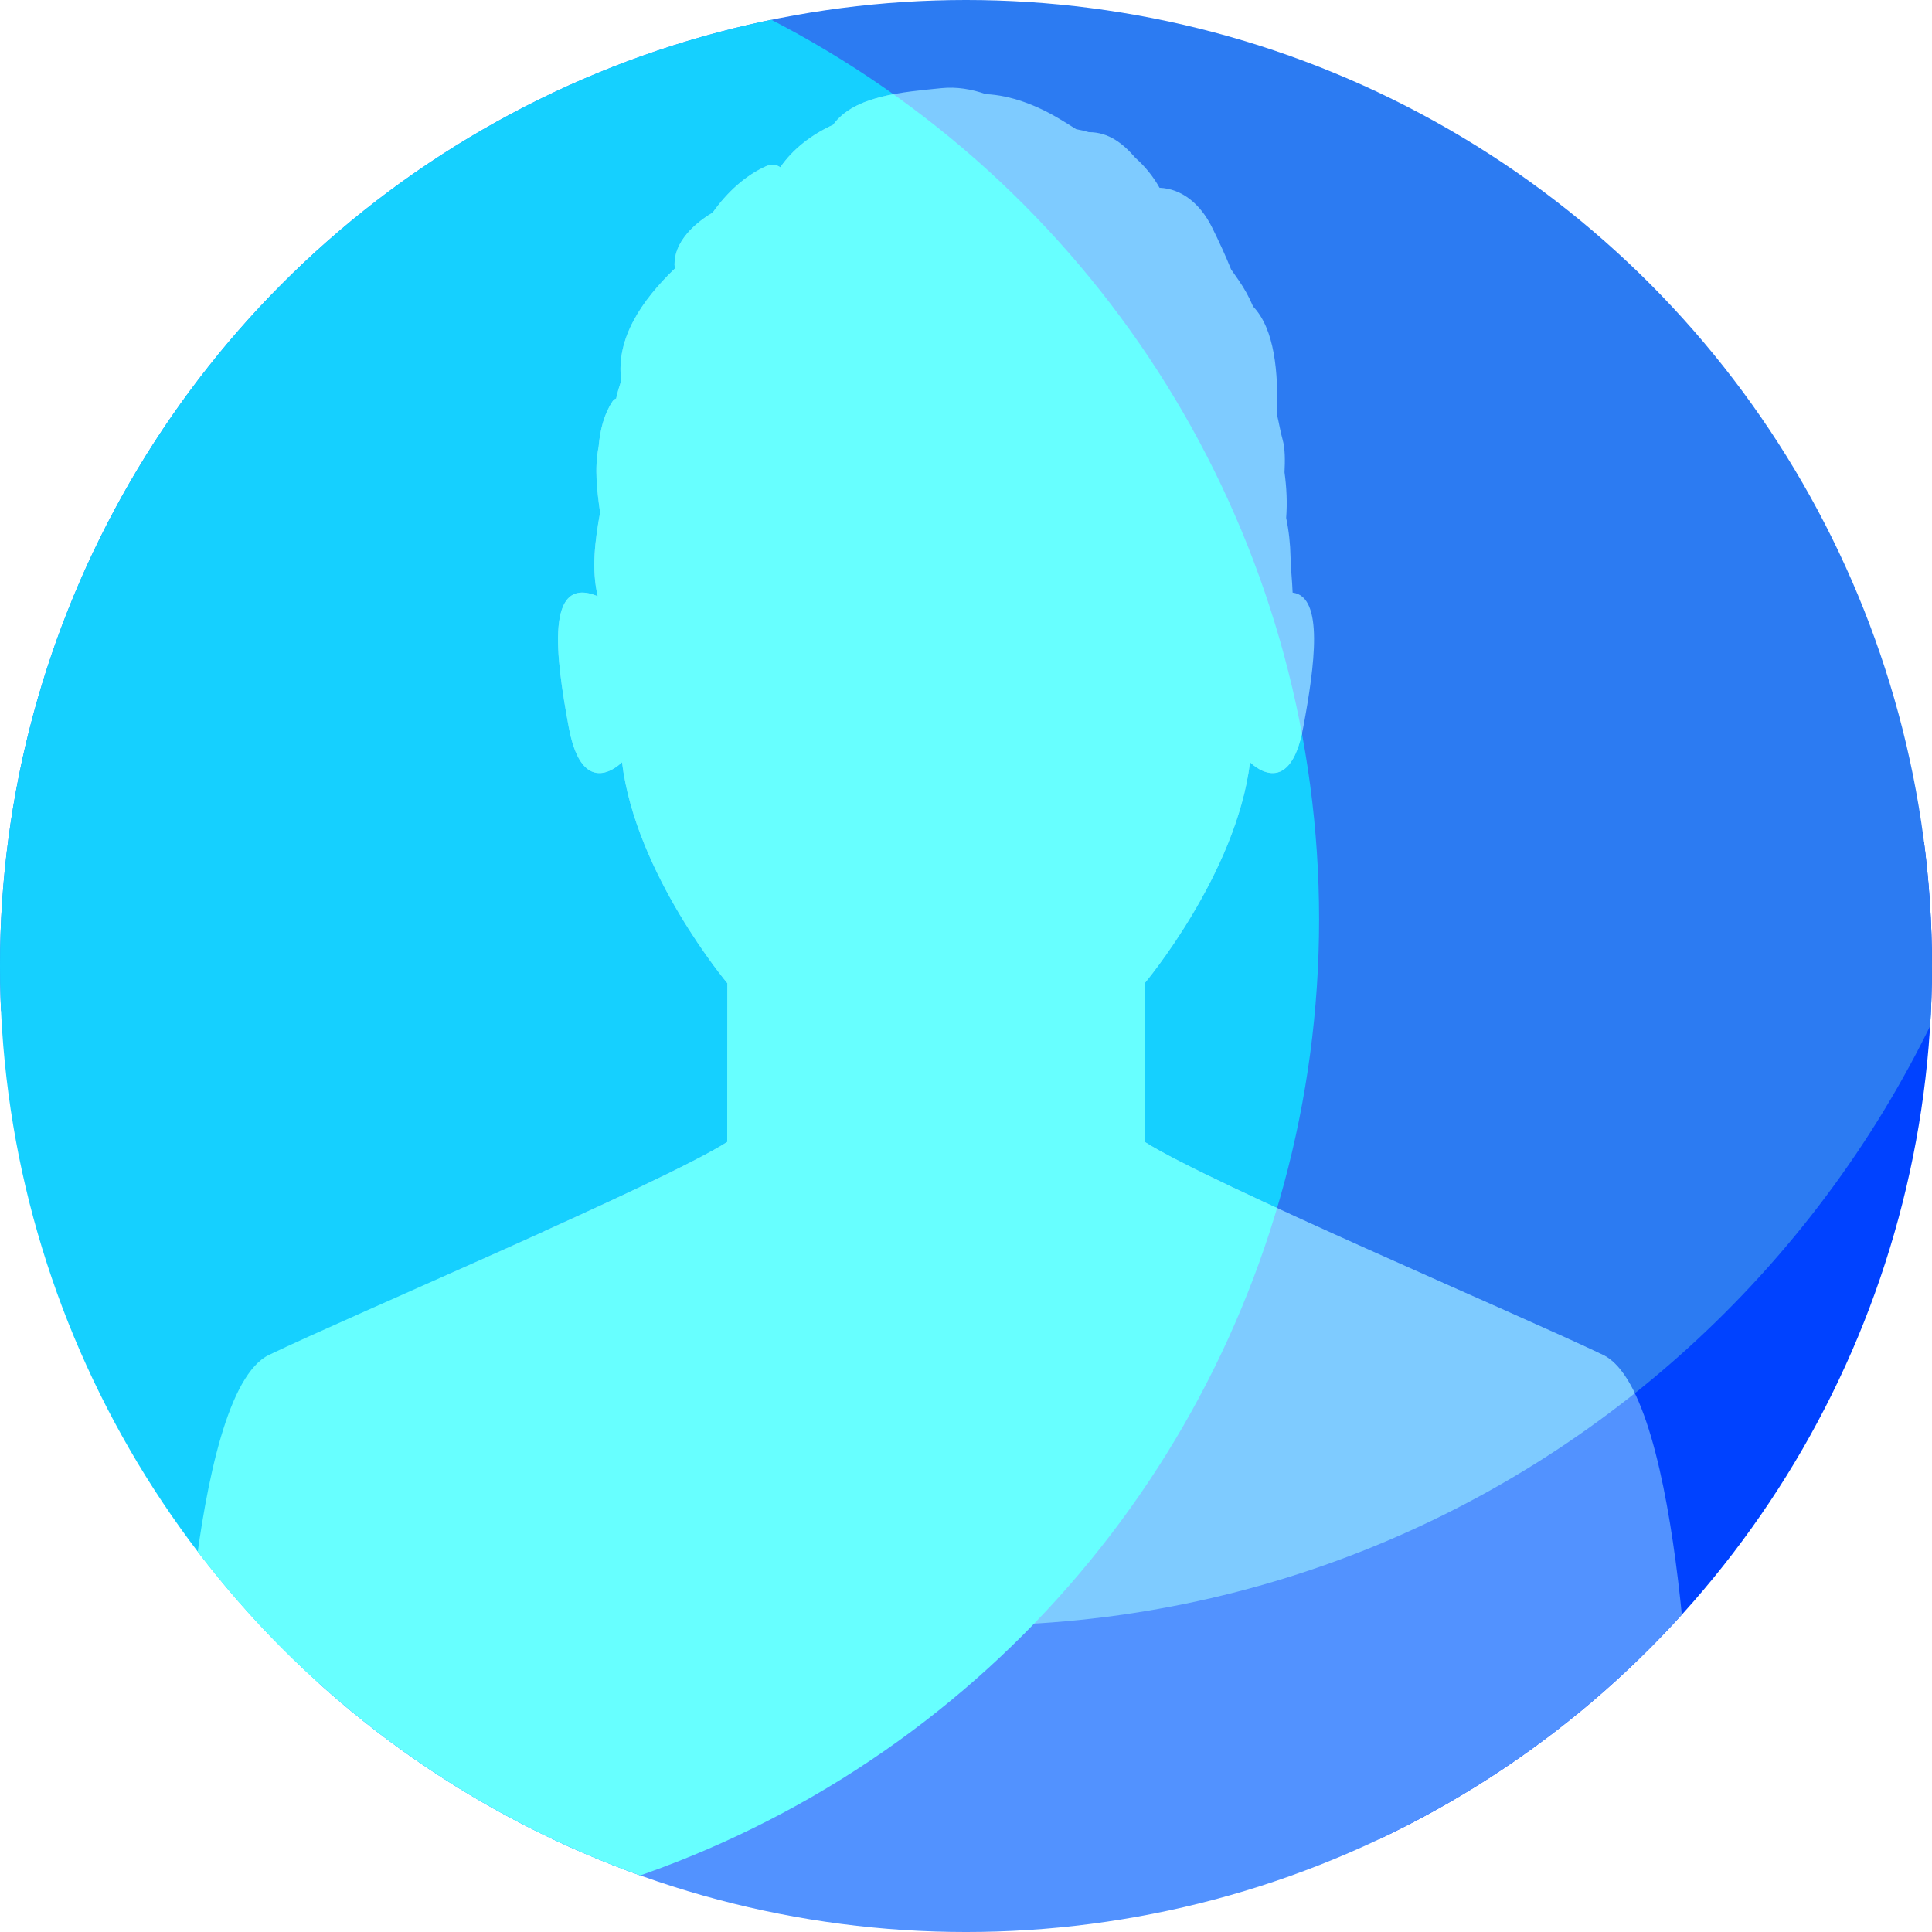
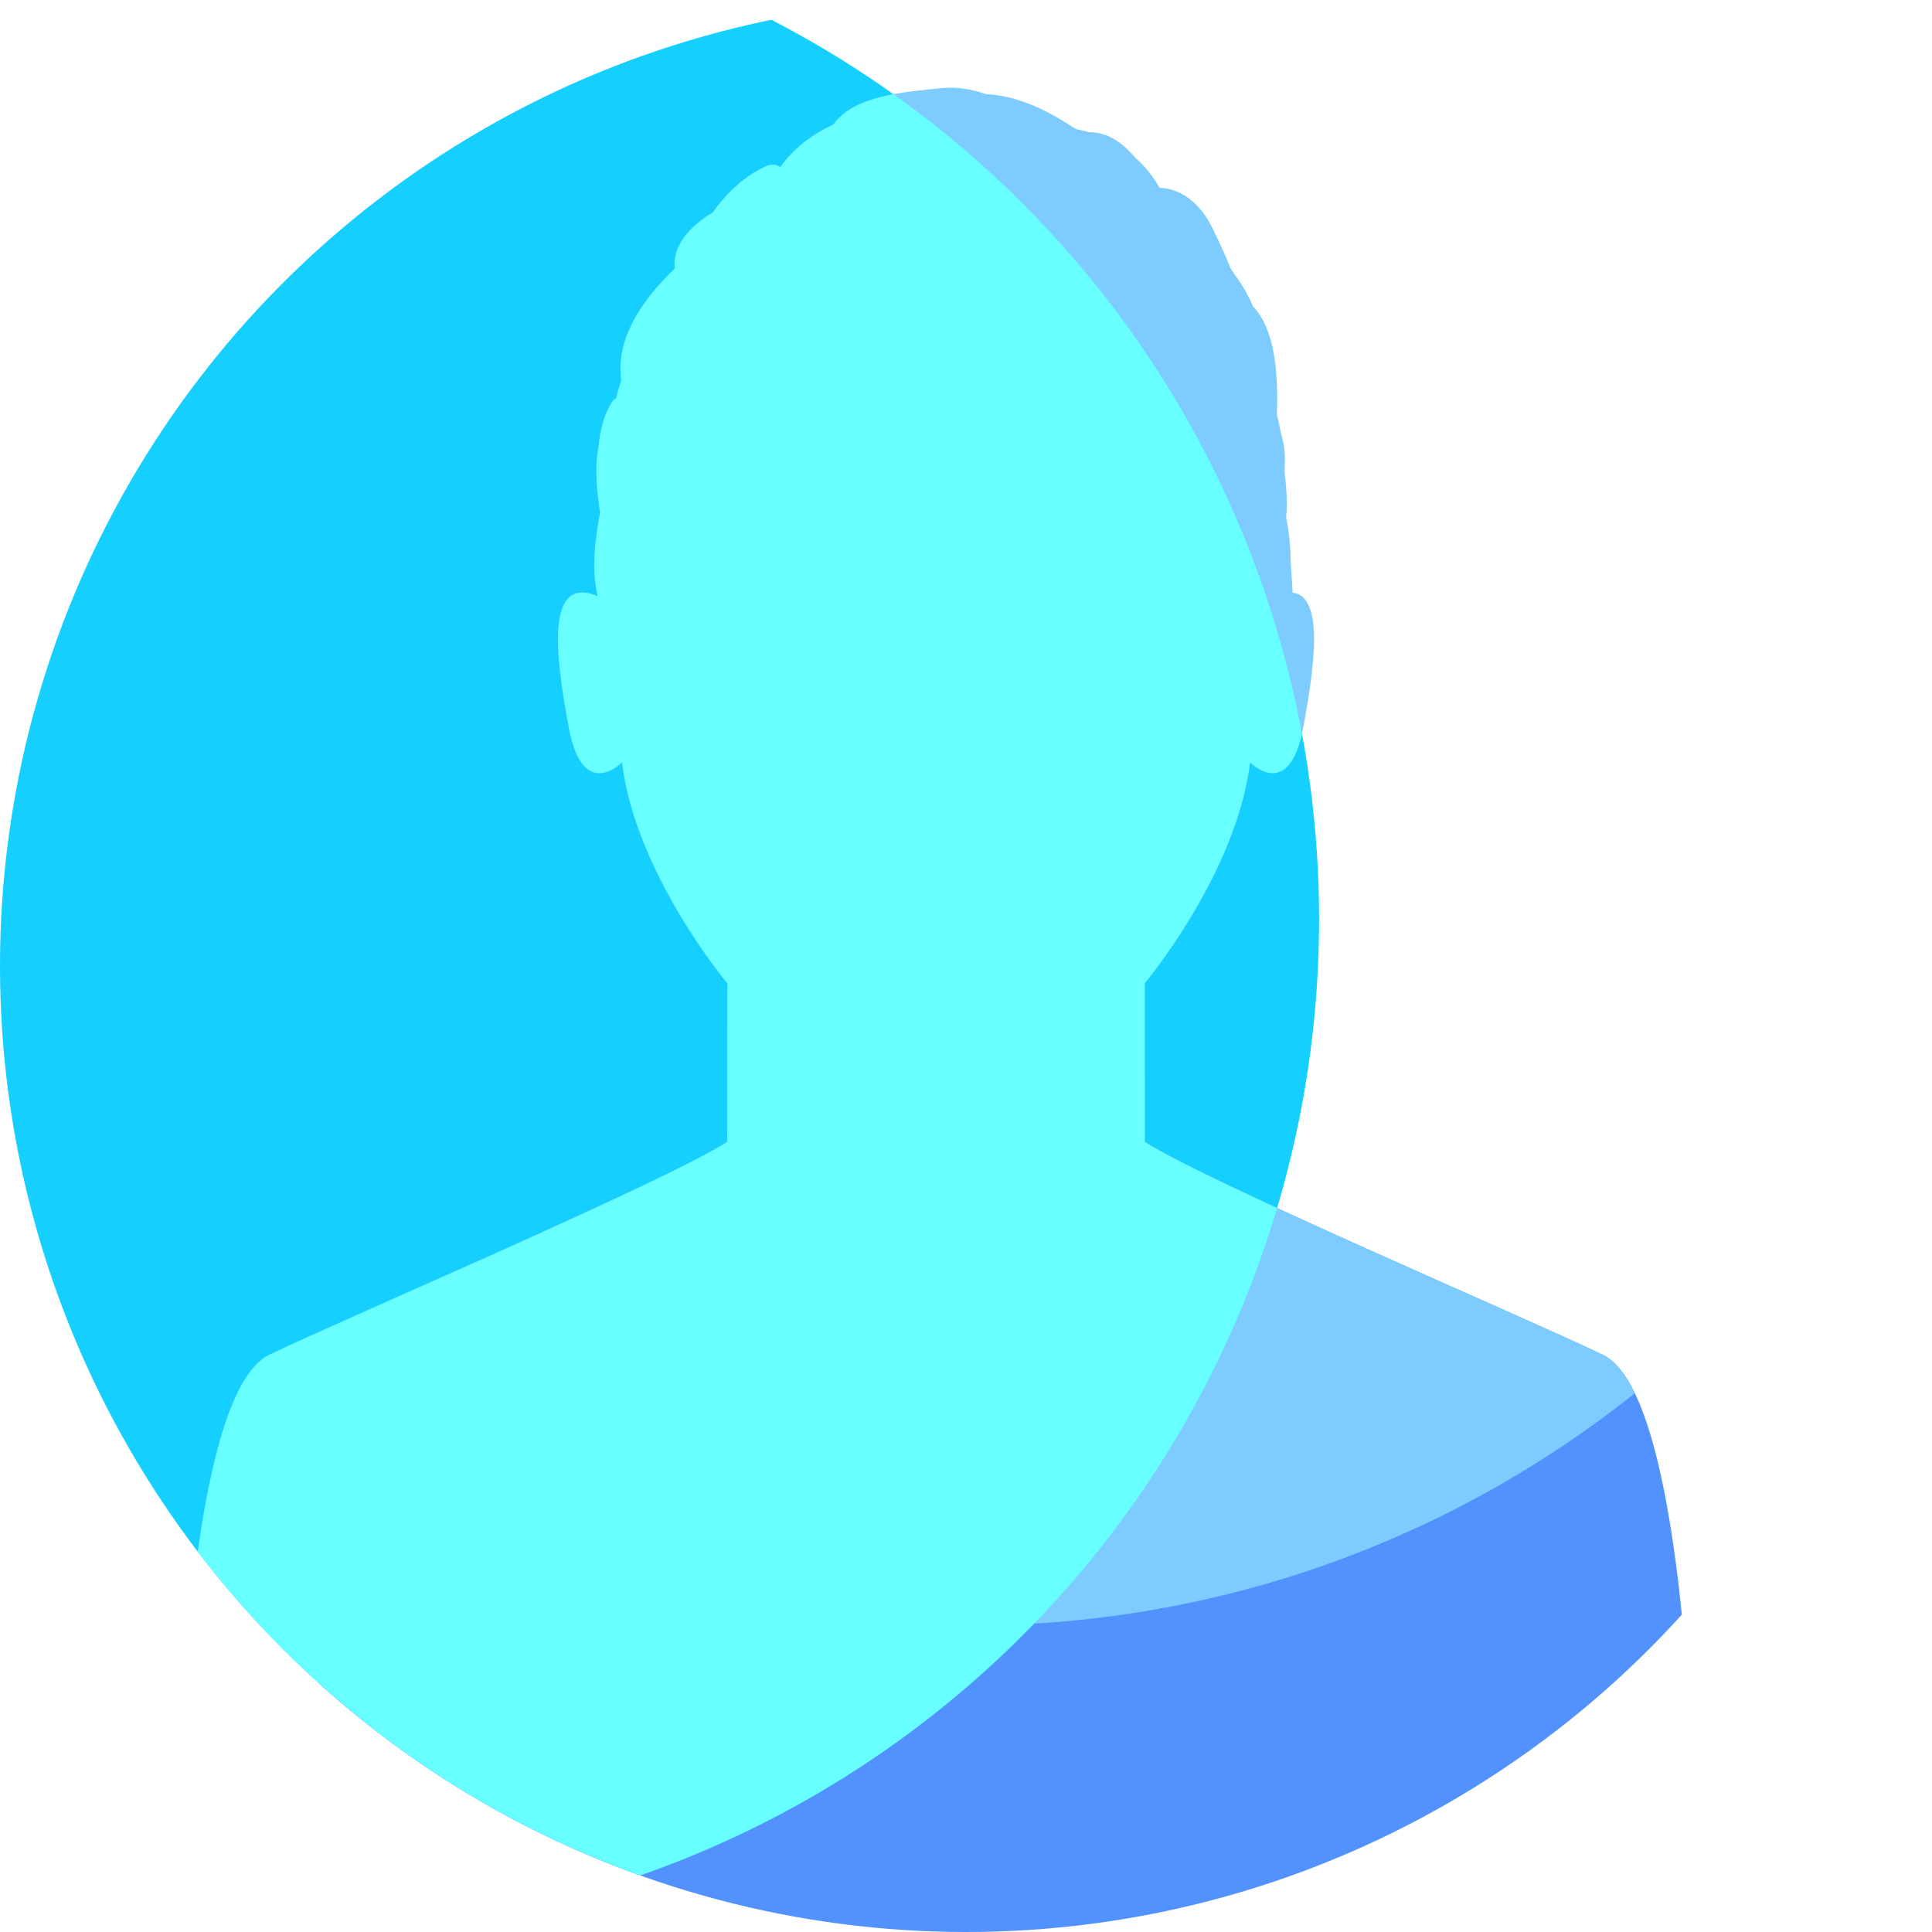
<svg xmlns="http://www.w3.org/2000/svg" xmlns:xlink="http://www.w3.org/1999/xlink" version="1.1" id="Слой_1" x="0px" y="0px" width="289.999" heigth="290.001" viewBox="0 0 289.999 290.001" enable-background="new 0 0 289.999 290.001" xml:space="preserve">
  <g>
    <defs>
      <circle id="SVGID_1_" cx="144.999" cy="145" r="145" />
    </defs>
    <clipPath id="SVGID_2_">
      <use xlink:href="#SVGID_1_" overflow="visible" />
    </clipPath>
    <g clip-path="url(#SVGID_2_)">
      <defs>
        <path id="SVGID_3_" d="M213.499,109.001c94.719,0,171.5,76.783,171.5,171.5c0,94.718-76.781,171.501-171.5,171.501     c-94.713,0-171.5-76.783-171.5-171.501C41.999,185.784,118.785,109.001,213.499,109.001z" />
      </defs>
      <clipPath id="SVGID_4_">
        <use xlink:href="#SVGID_3_" overflow="visible" />
      </clipPath>
      <g clip-path="url(#SVGID_4_)">
        <defs>
-           <rect id="SVGID_5_" x="-654" y="-538.999" width="1200" height="2450" />
-         </defs>
+           </defs>
        <clipPath id="SVGID_6_">
          <use xlink:href="#SVGID_5_" overflow="visible" />
        </clipPath>
        <rect x="207.051" y="93.39" clip-path="url(#SVGID_6_)" fill="#0042FF" width="149.152" height="222.034" />
      </g>
    </g>
    <g clip-path="url(#SVGID_2_)">
      <defs>
-         <path id="SVGID_7_" d="M145.502-76.999c88.639,0,160.497,71.857,160.497,160.5c0,88.642-71.857,160.5-160.497,160.5     c-88.644,0-160.5-71.857-160.5-160.5C-14.998-5.142,56.858-76.999,145.502-76.999z" />
-       </defs>
+         </defs>
      <clipPath id="SVGID_8_">
        <use xlink:href="#SVGID_7_" overflow="visible" />
      </clipPath>
      <g clip-path="url(#SVGID_8_)">
        <defs>
          <rect id="SVGID_9_" x="-654" y="-538.999" width="1200" height="2450" />
        </defs>
        <clipPath id="SVGID_10_">
          <use xlink:href="#SVGID_9_" overflow="visible" />
        </clipPath>
        <rect x="-24.305" y="-63.389" clip-path="url(#SVGID_10_)" fill="#2C7BF2" width="348.306" height="375.424" />
      </g>
    </g>
    <g clip-path="url(#SVGID_2_)">
      <defs>
        <circle id="SVGID_11_" cx="46" cy="138.002" r="151.999" />
      </defs>
      <clipPath id="SVGID_12_">
        <use xlink:href="#SVGID_11_" overflow="visible" />
      </clipPath>
      <g clip-path="url(#SVGID_12_)">
        <defs>
          <rect id="SVGID_13_" x="-654" y="-538.999" width="1200" height="2450" />
        </defs>
        <clipPath id="SVGID_14_">
          <use xlink:href="#SVGID_13_" overflow="visible" />
        </clipPath>
        <rect x="-33.627" y="-28.644" clip-path="url(#SVGID_14_)" fill="#15D0FF" width="488.135" height="312.865" />
      </g>
    </g>
    <g clip-path="url(#SVGID_2_)">
      <defs>
        <path id="SVGID_15_" d="M254,266.534c0,0-1.211-57.307-13.381-63.159c-12.172-5.853-59.238-25.861-68.776-31.966l-0.02-23.828     c0,0,13.765-16.375,15.811-33.167c0,0,5.887,6.072,7.983-5.212c1.732-9.301,3.135-19.688-1.592-20.25     c-0.063-1.814-0.286-3.654-0.313-5.364c-0.037-1.938-0.249-3.917-0.653-5.849c0.175-2.32,0.061-4.585-0.25-6.837     c0.085-1.759,0.104-3.553-0.297-4.959c-0.323-1.149-0.532-2.478-0.849-3.762c0.246-6.179-0.327-12.814-3.574-16.182     c-0.579-1.372-1.298-2.7-2.181-3.958c-0.341-0.486-0.722-1.036-1.119-1.608c-0.85-2.104-1.811-4.194-2.853-6.294     c-1.77-3.574-4.555-5.812-7.889-5.957c-0.934-1.679-2.164-3.196-3.617-4.484c-1.851-2.151-4.012-3.867-6.995-3.863     c-0.624-0.182-1.258-0.334-1.901-0.448c-0.833-0.522-1.662-1.042-2.495-1.541c-3.357-2.016-7.288-3.556-11.074-3.718     c-2.168-0.765-4.406-1.125-6.635-0.9c-5.663,0.58-13.107,1.085-16.275,5.502c-3.166,1.436-6.015,3.593-7.933,6.378     c-0.547-0.395-1.278-0.542-2.107-0.172c-3.152,1.409-5.883,3.935-8.047,6.975c-3.473,2.067-6.085,5.074-5.681,8.401     c-4.942,4.764-8.887,10.495-8.037,16.806c-0.327,0.981-0.6,1.908-0.765,2.704c-0.196,0.064-0.385,0.189-0.54,0.418     c-1.264,1.895-1.878,4.275-2.09,6.817c-0.65,3.263-0.243,6.584,0.219,9.884c-0.775,4.238-1.314,8.543-0.354,12.551     c-7.899-3.28-6.345,8.937-4.343,19.711c2.101,11.284,7.987,5.212,7.987,5.212c2.043,16.792,15.808,33.167,15.808,33.167     l-0.018,23.828c-9.54,6.105-56.603,26.113-68.775,31.966C28.21,209.228,27,266.534,27,266.534l120.042,34.468L254,266.534z" />
      </defs>
      <clipPath id="SVGID_16_">
        <use xlink:href="#SVGID_15_" overflow="visible" />
      </clipPath>
      <g clip-path="url(#SVGID_16_)">
        <defs>
          <path id="SVGID_17_" d="M213.499,109.001c94.719,0,171.5,76.783,171.5,171.5c0,94.718-76.781,171.501-171.5,171.501      c-94.713,0-171.5-76.783-171.5-171.501C41.999,185.784,118.785,109.001,213.499,109.001z" />
        </defs>
        <clipPath id="SVGID_18_">
          <use xlink:href="#SVGID_17_" overflow="visible" />
        </clipPath>
        <g clip-path="url(#SVGID_18_)">
          <defs>
            <rect id="SVGID_19_" x="-654" y="-538.999" width="1200" height="2450" />
          </defs>
          <clipPath id="SVGID_20_">
            <use xlink:href="#SVGID_19_" overflow="visible" />
          </clipPath>
          <rect x="47.729" y="175.594" clip-path="url(#SVGID_20_)" fill="#5292FF" width="255.932" height="155.932" />
        </g>
      </g>
      <g clip-path="url(#SVGID_16_)">
        <defs>
          <path id="SVGID_21_" d="M145.502-76.999c88.639,0,160.497,71.857,160.497,160.5c0,88.642-71.857,160.5-160.497,160.5      c-88.644,0-160.5-71.857-160.5-160.5C-14.998-5.142,56.858-76.999,145.502-76.999z" />
        </defs>
        <clipPath id="SVGID_22_">
          <use xlink:href="#SVGID_21_" overflow="visible" />
        </clipPath>
        <g clip-path="url(#SVGID_22_)">
          <defs>
            <rect id="SVGID_23_" x="-654" y="-538.999" width="1200" height="2450" />
          </defs>
          <clipPath id="SVGID_24_">
            <use xlink:href="#SVGID_23_" overflow="visible" />
          </clipPath>
          <rect x="81.627" y="-26.101" clip-path="url(#SVGID_24_)" fill="#7ECBFF" width="187.972" height="288.983" />
        </g>
      </g>
      <g clip-path="url(#SVGID_16_)">
        <defs>
          <circle id="SVGID_25_" cx="46" cy="138.002" r="151.999" />
        </defs>
        <clipPath id="SVGID_26_">
          <use xlink:href="#SVGID_25_" overflow="visible" />
        </clipPath>
        <g clip-path="url(#SVGID_26_)">
          <defs>
            <rect id="SVGID_27_" x="-654" y="-538.999" width="1200" height="2450" />
          </defs>
          <clipPath id="SVGID_28_">
            <use xlink:href="#SVGID_27_" overflow="visible" />
          </clipPath>
          <rect y="-1.017" clip-path="url(#SVGID_28_)" fill="#67FFFF" width="236.711" height="333.898" />
        </g>
      </g>
    </g>
  </g>
</svg>